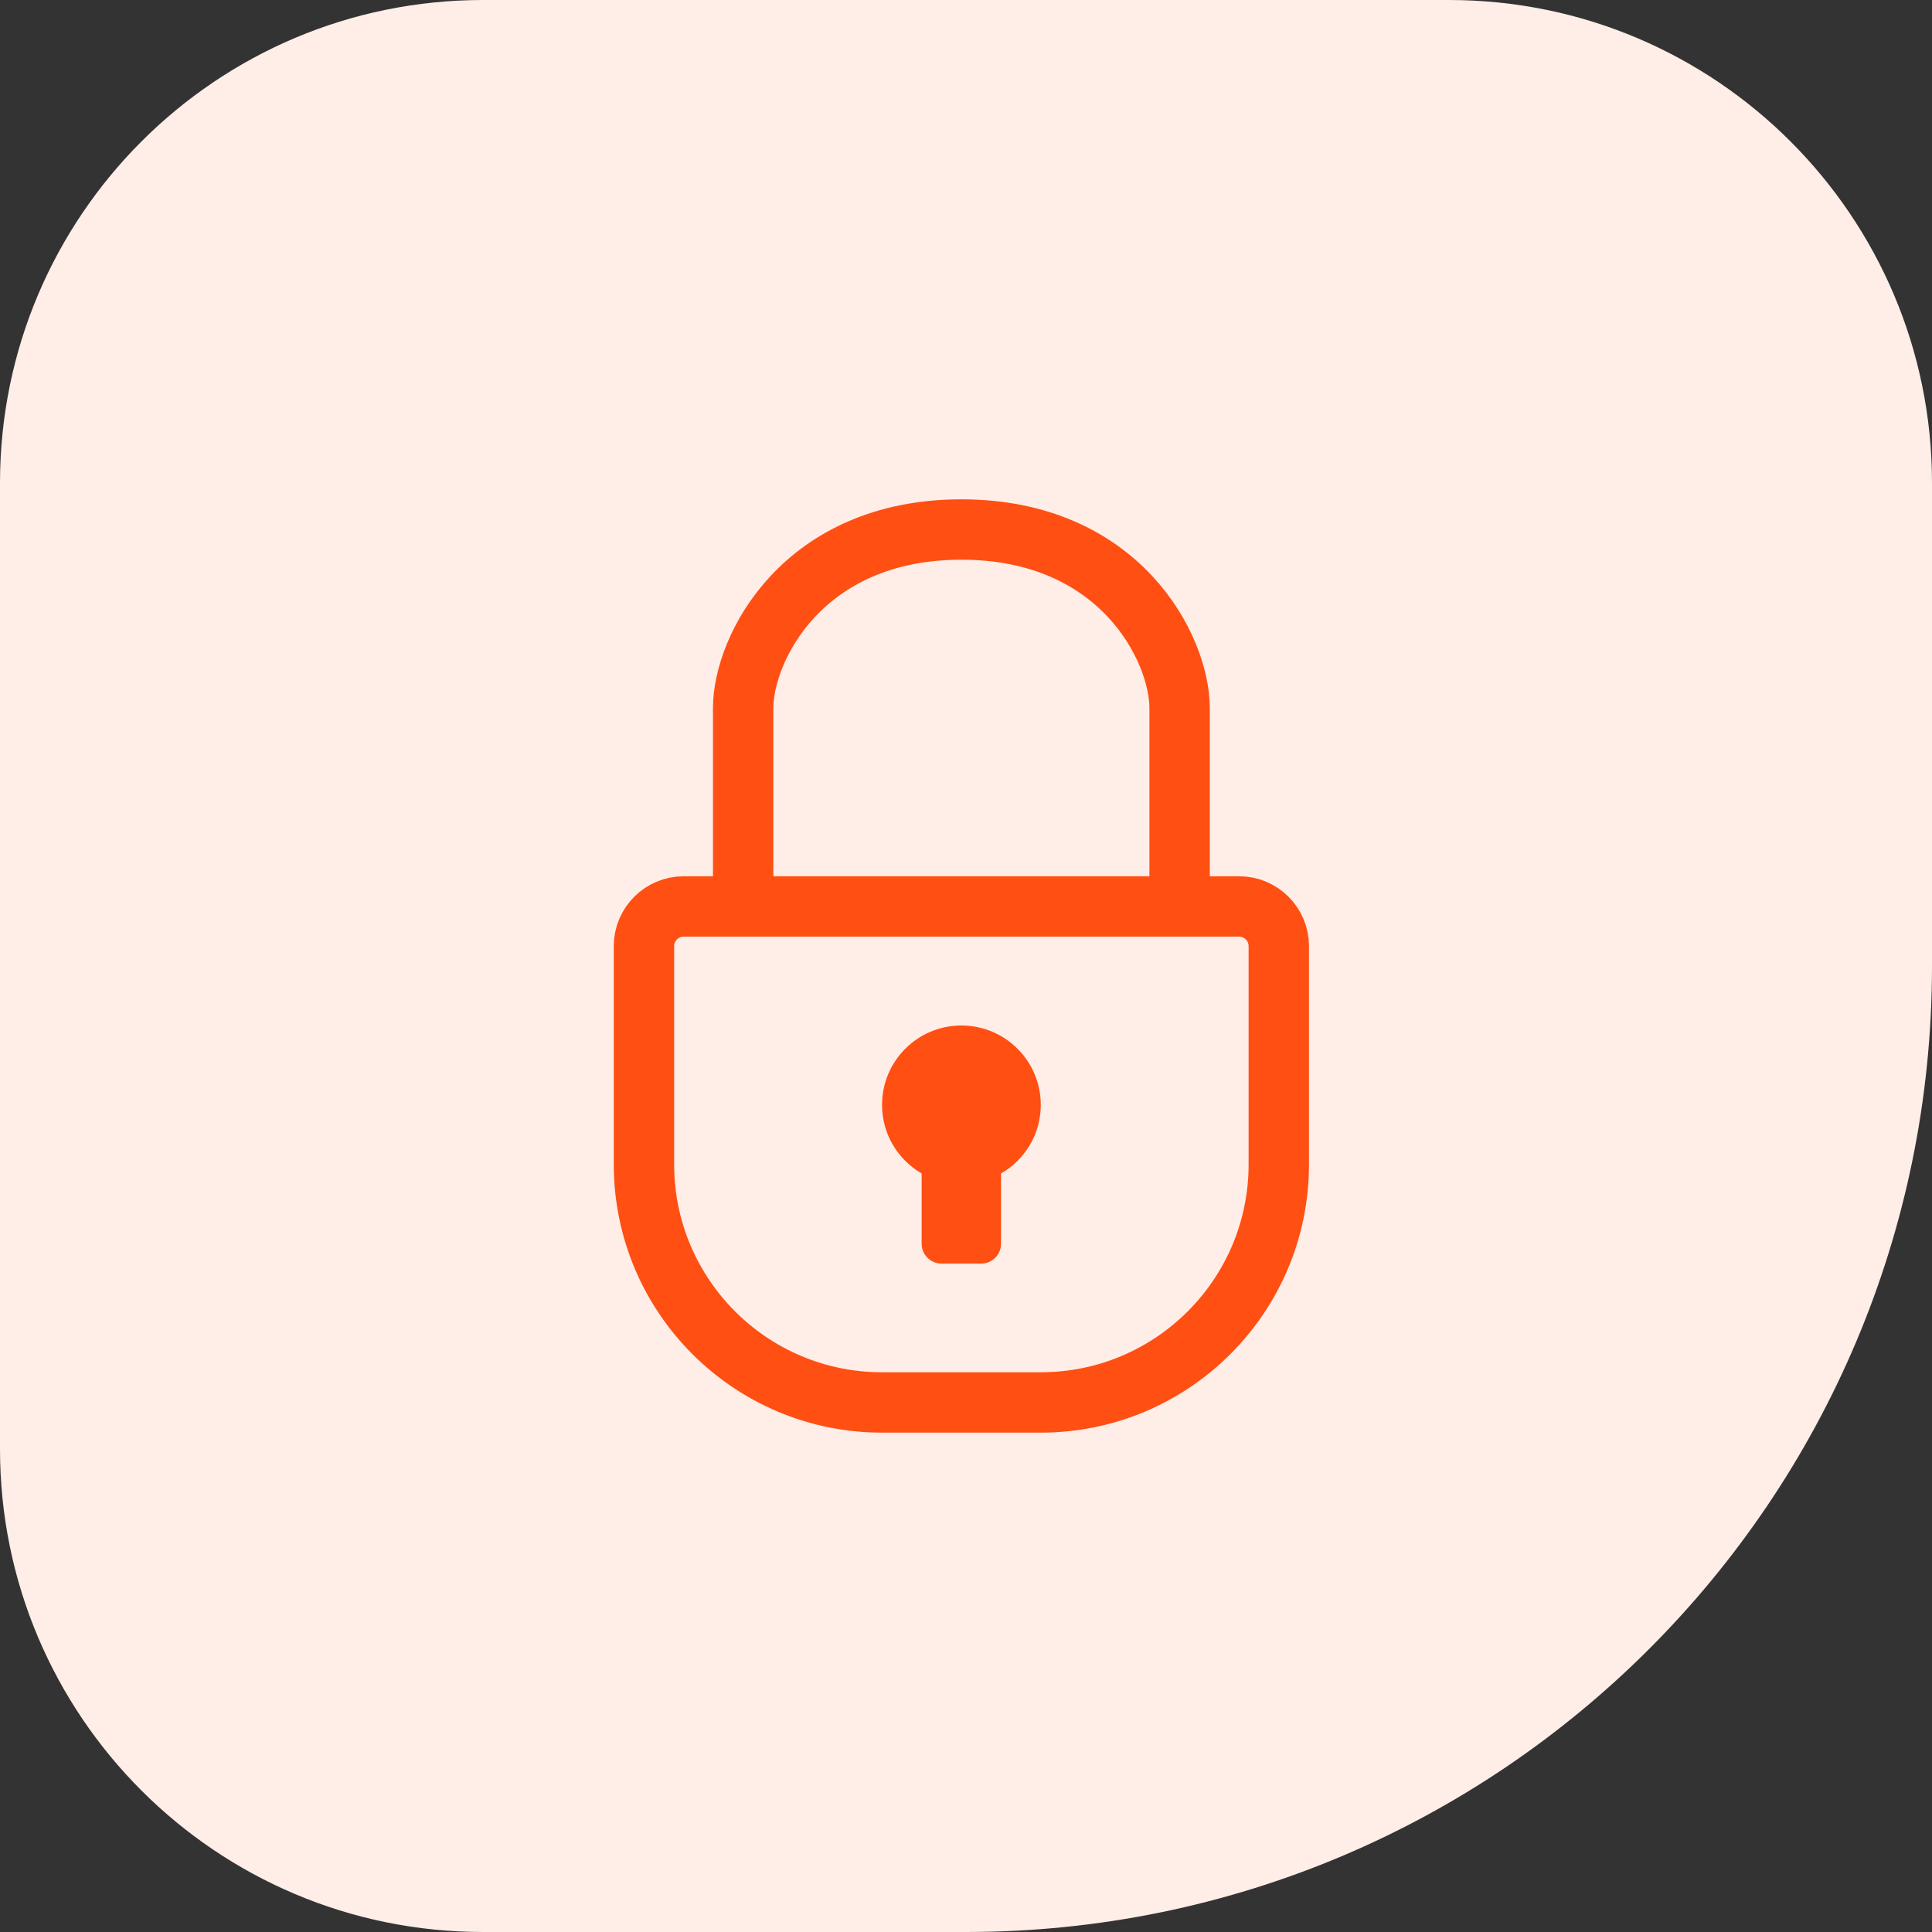
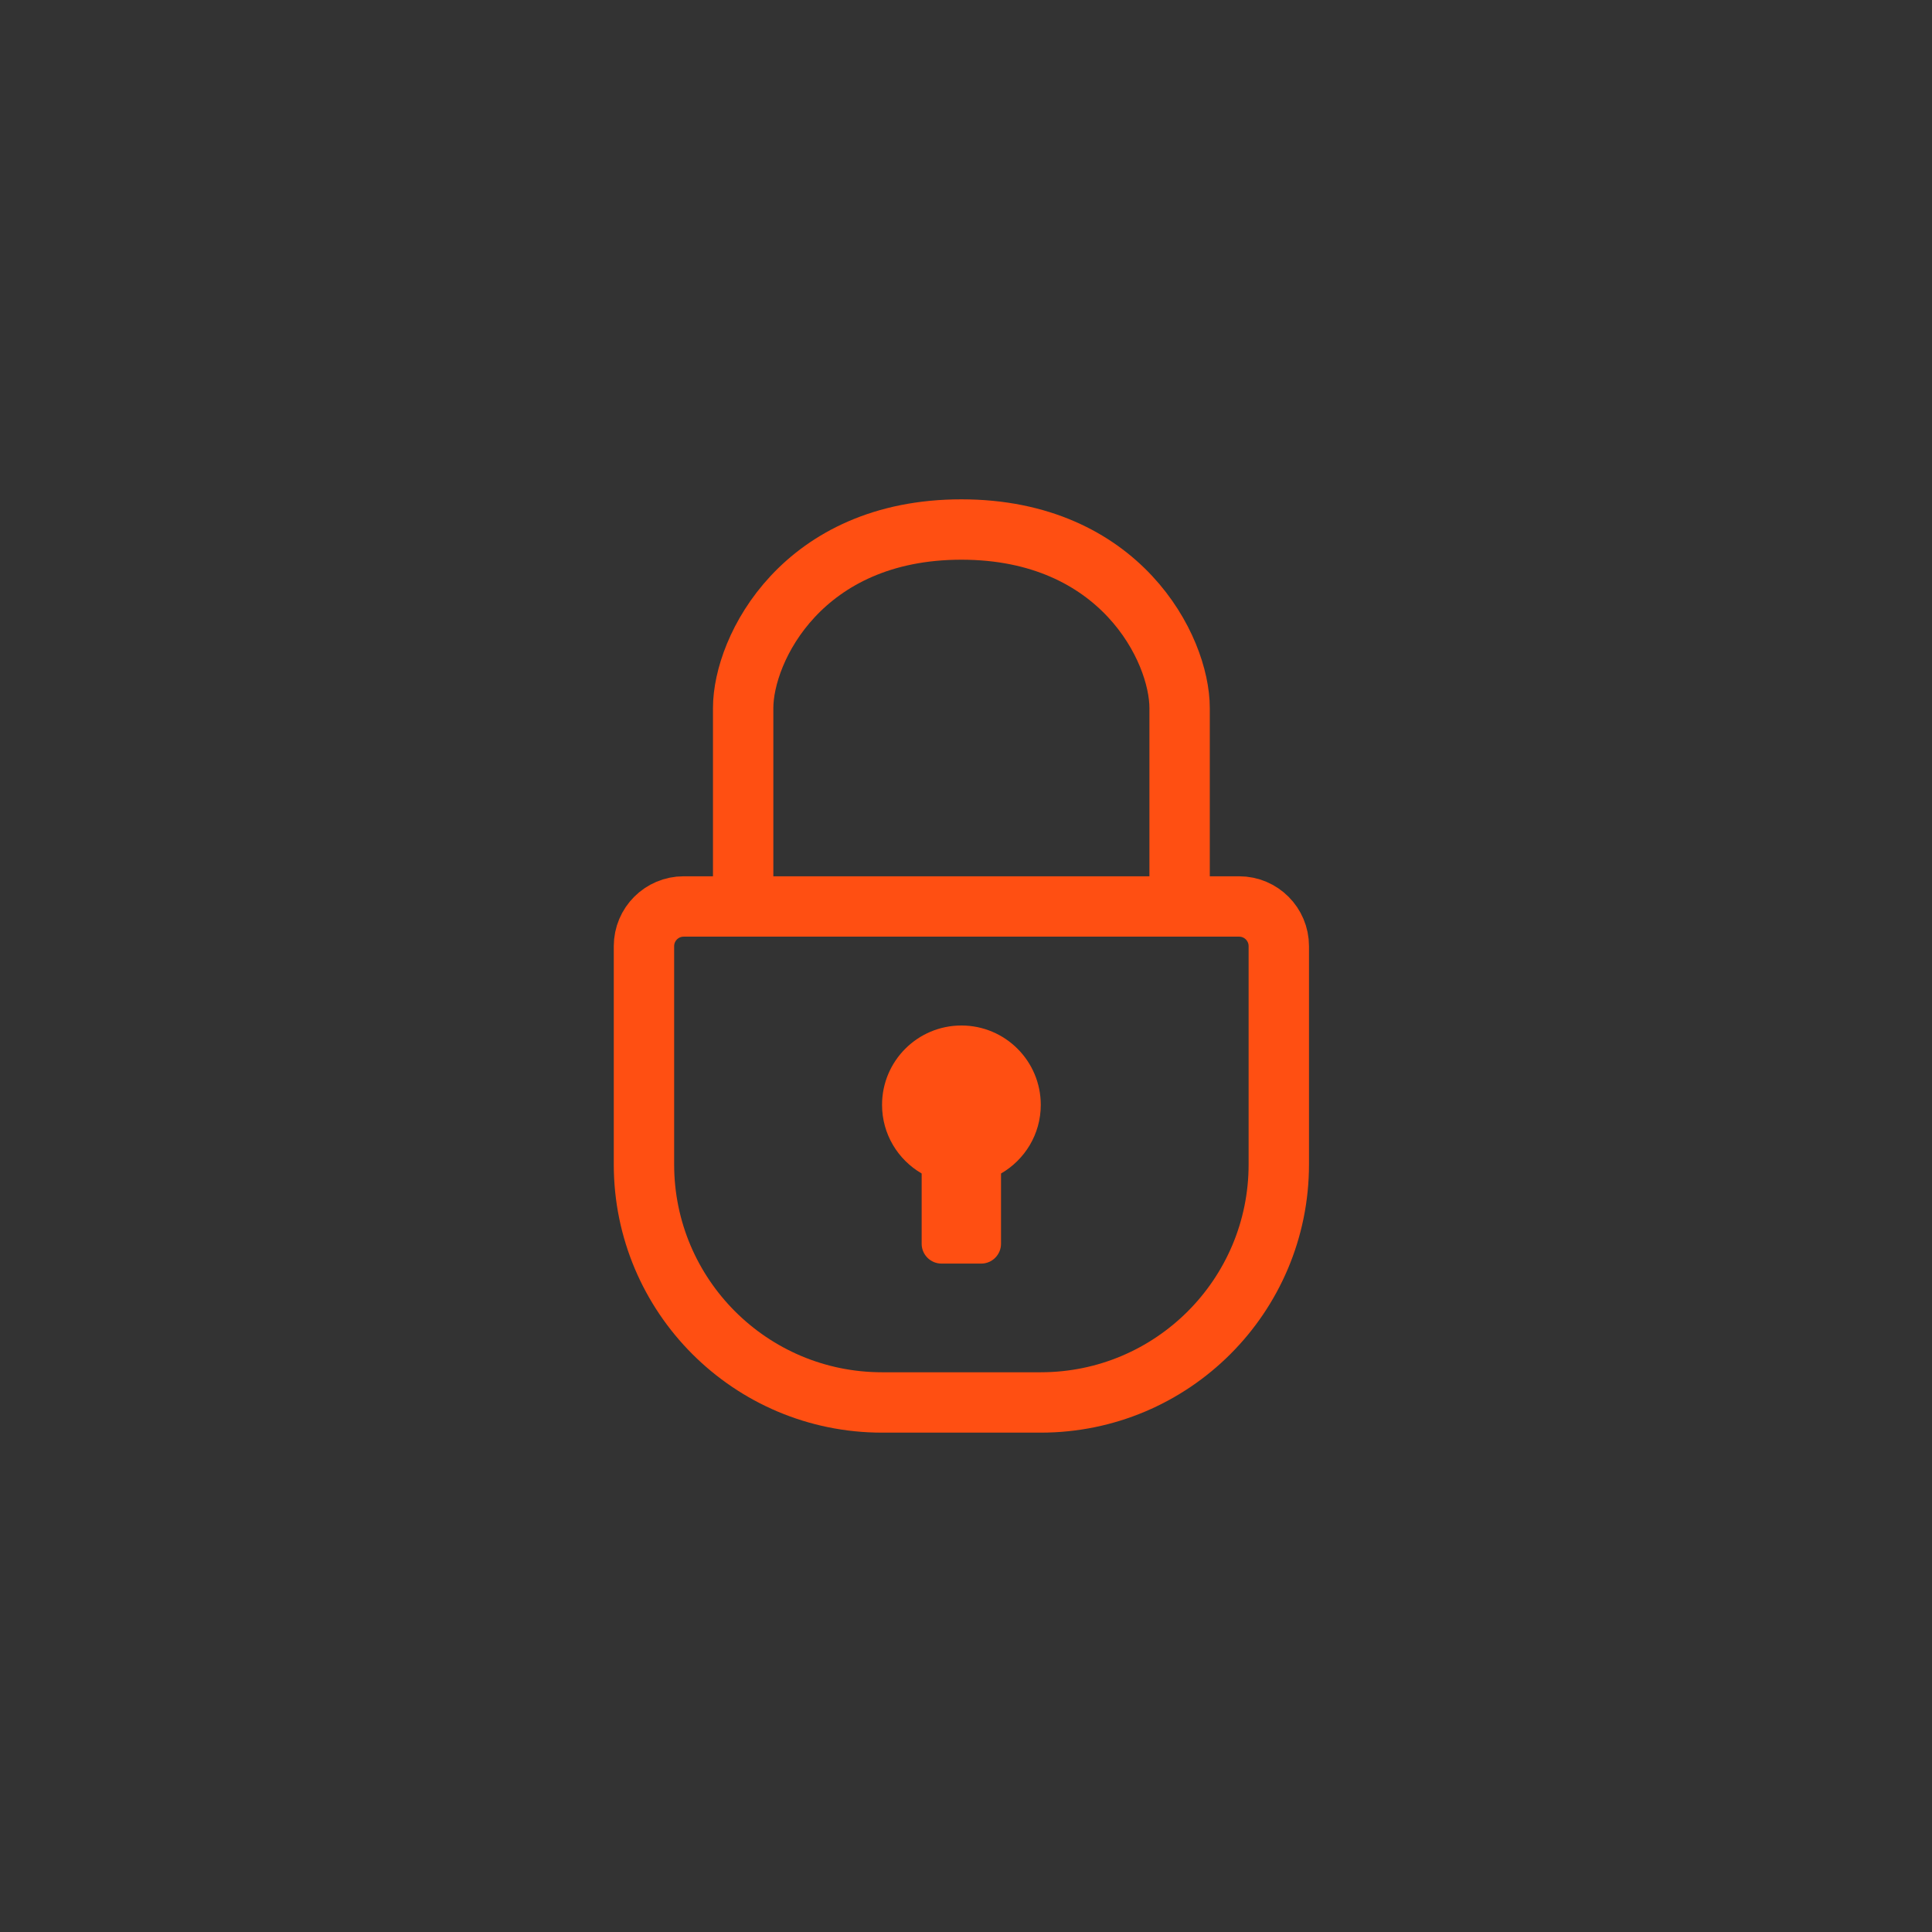
<svg xmlns="http://www.w3.org/2000/svg" width="64" height="64" viewBox="0 0 64 64" fill="none">
  <rect x="0" y="0" width="64" height="64" fill="#333333" stroke="none" />
-   <path d="M0 16C0 7.163 7.163 0 16 0H48C56.837 0 64 7.163 64 16V32C64 49.673 49.673 64 32 64H16C7.163 64 0 56.837 0 48V16Z" fill="#FFEDE7" />
  <path d="M24.618 30.028H22.646C21.921 30.028 21.332 30.617 21.332 31.343V38.572C21.332 42.927 24.863 46.458 29.218 46.458H34.476C38.831 46.458 42.362 42.927 42.362 38.572V31.343C42.362 30.617 41.774 30.028 41.048 30.028H39.076M24.618 30.028V23.456C24.618 21.485 26.59 17.541 31.847 17.541C37.105 17.541 39.076 21.485 39.076 23.456V30.028M24.618 30.028H39.076" stroke="#FF4F12" stroke-width="2" />
  <path d="M31.848 33.971C33.299 33.971 34.477 35.148 34.477 36.6C34.477 37.573 33.946 38.42 33.16 38.874V41.201C33.16 41.564 32.866 41.858 32.503 41.858H31.189C30.826 41.858 30.531 41.564 30.531 41.201V38.873C29.747 38.418 29.219 37.572 29.219 36.6C29.219 35.148 30.396 33.971 31.848 33.971Z" fill="#FF4F12" />
</svg>